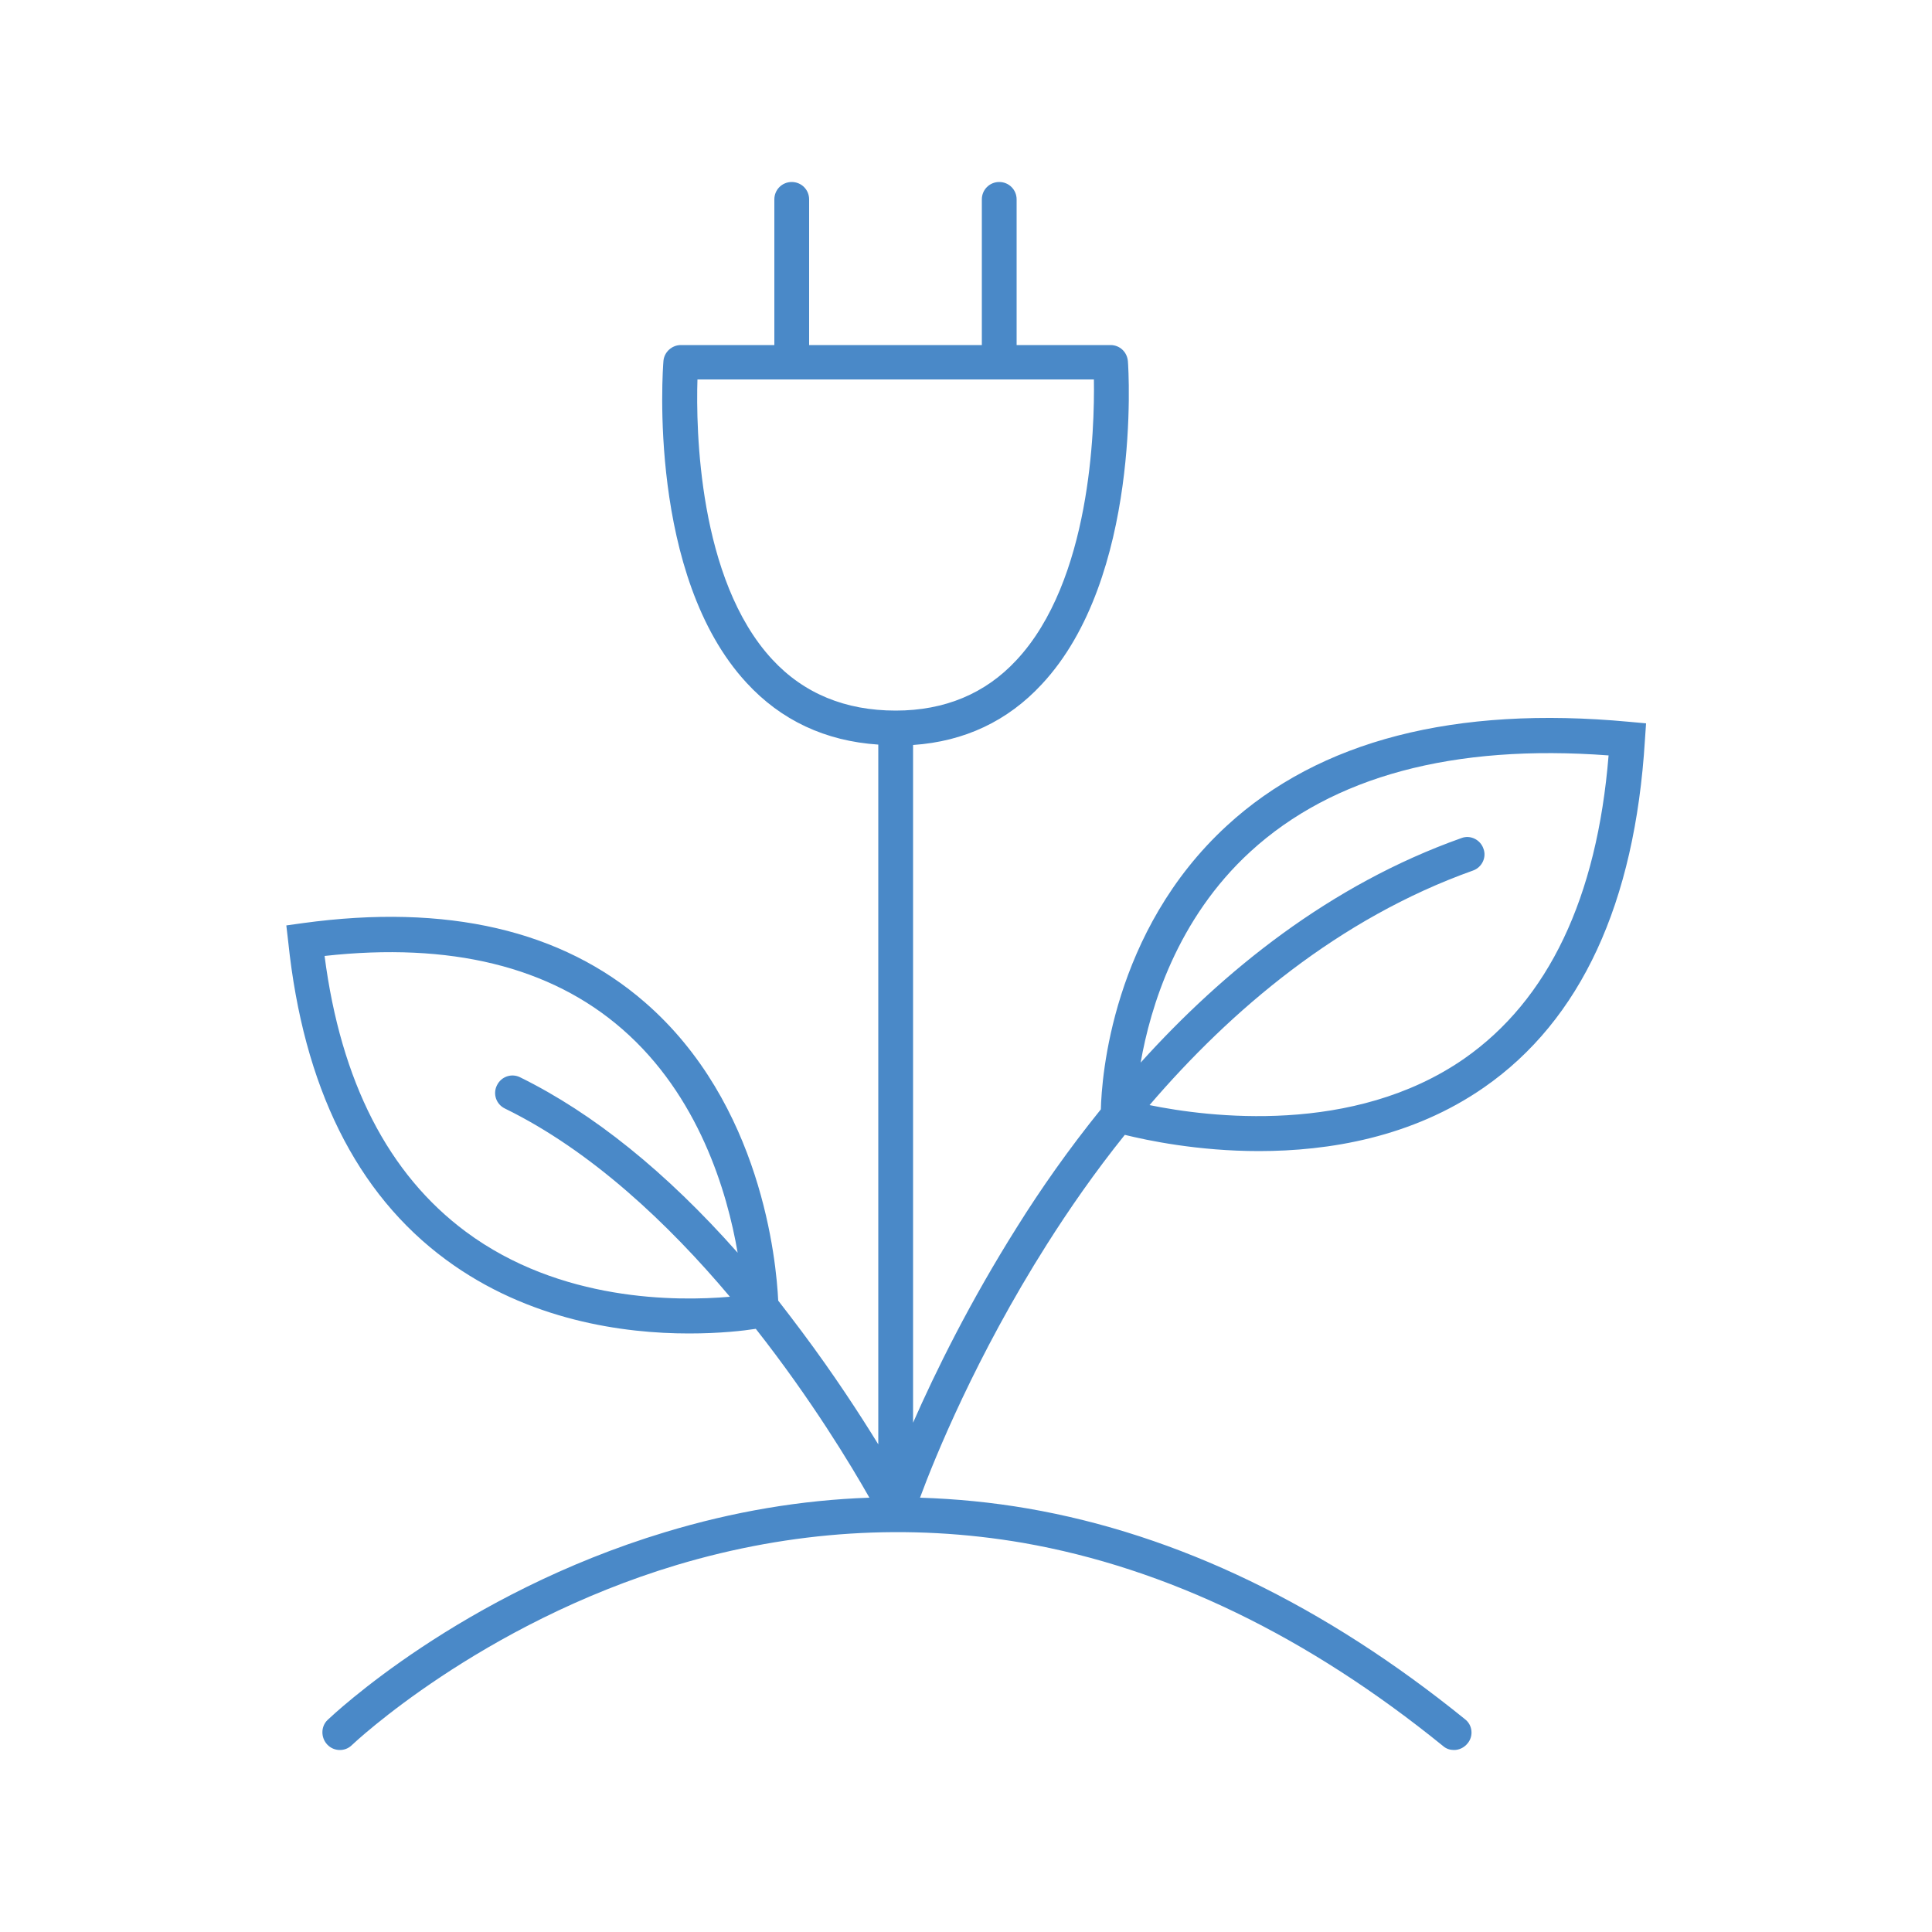
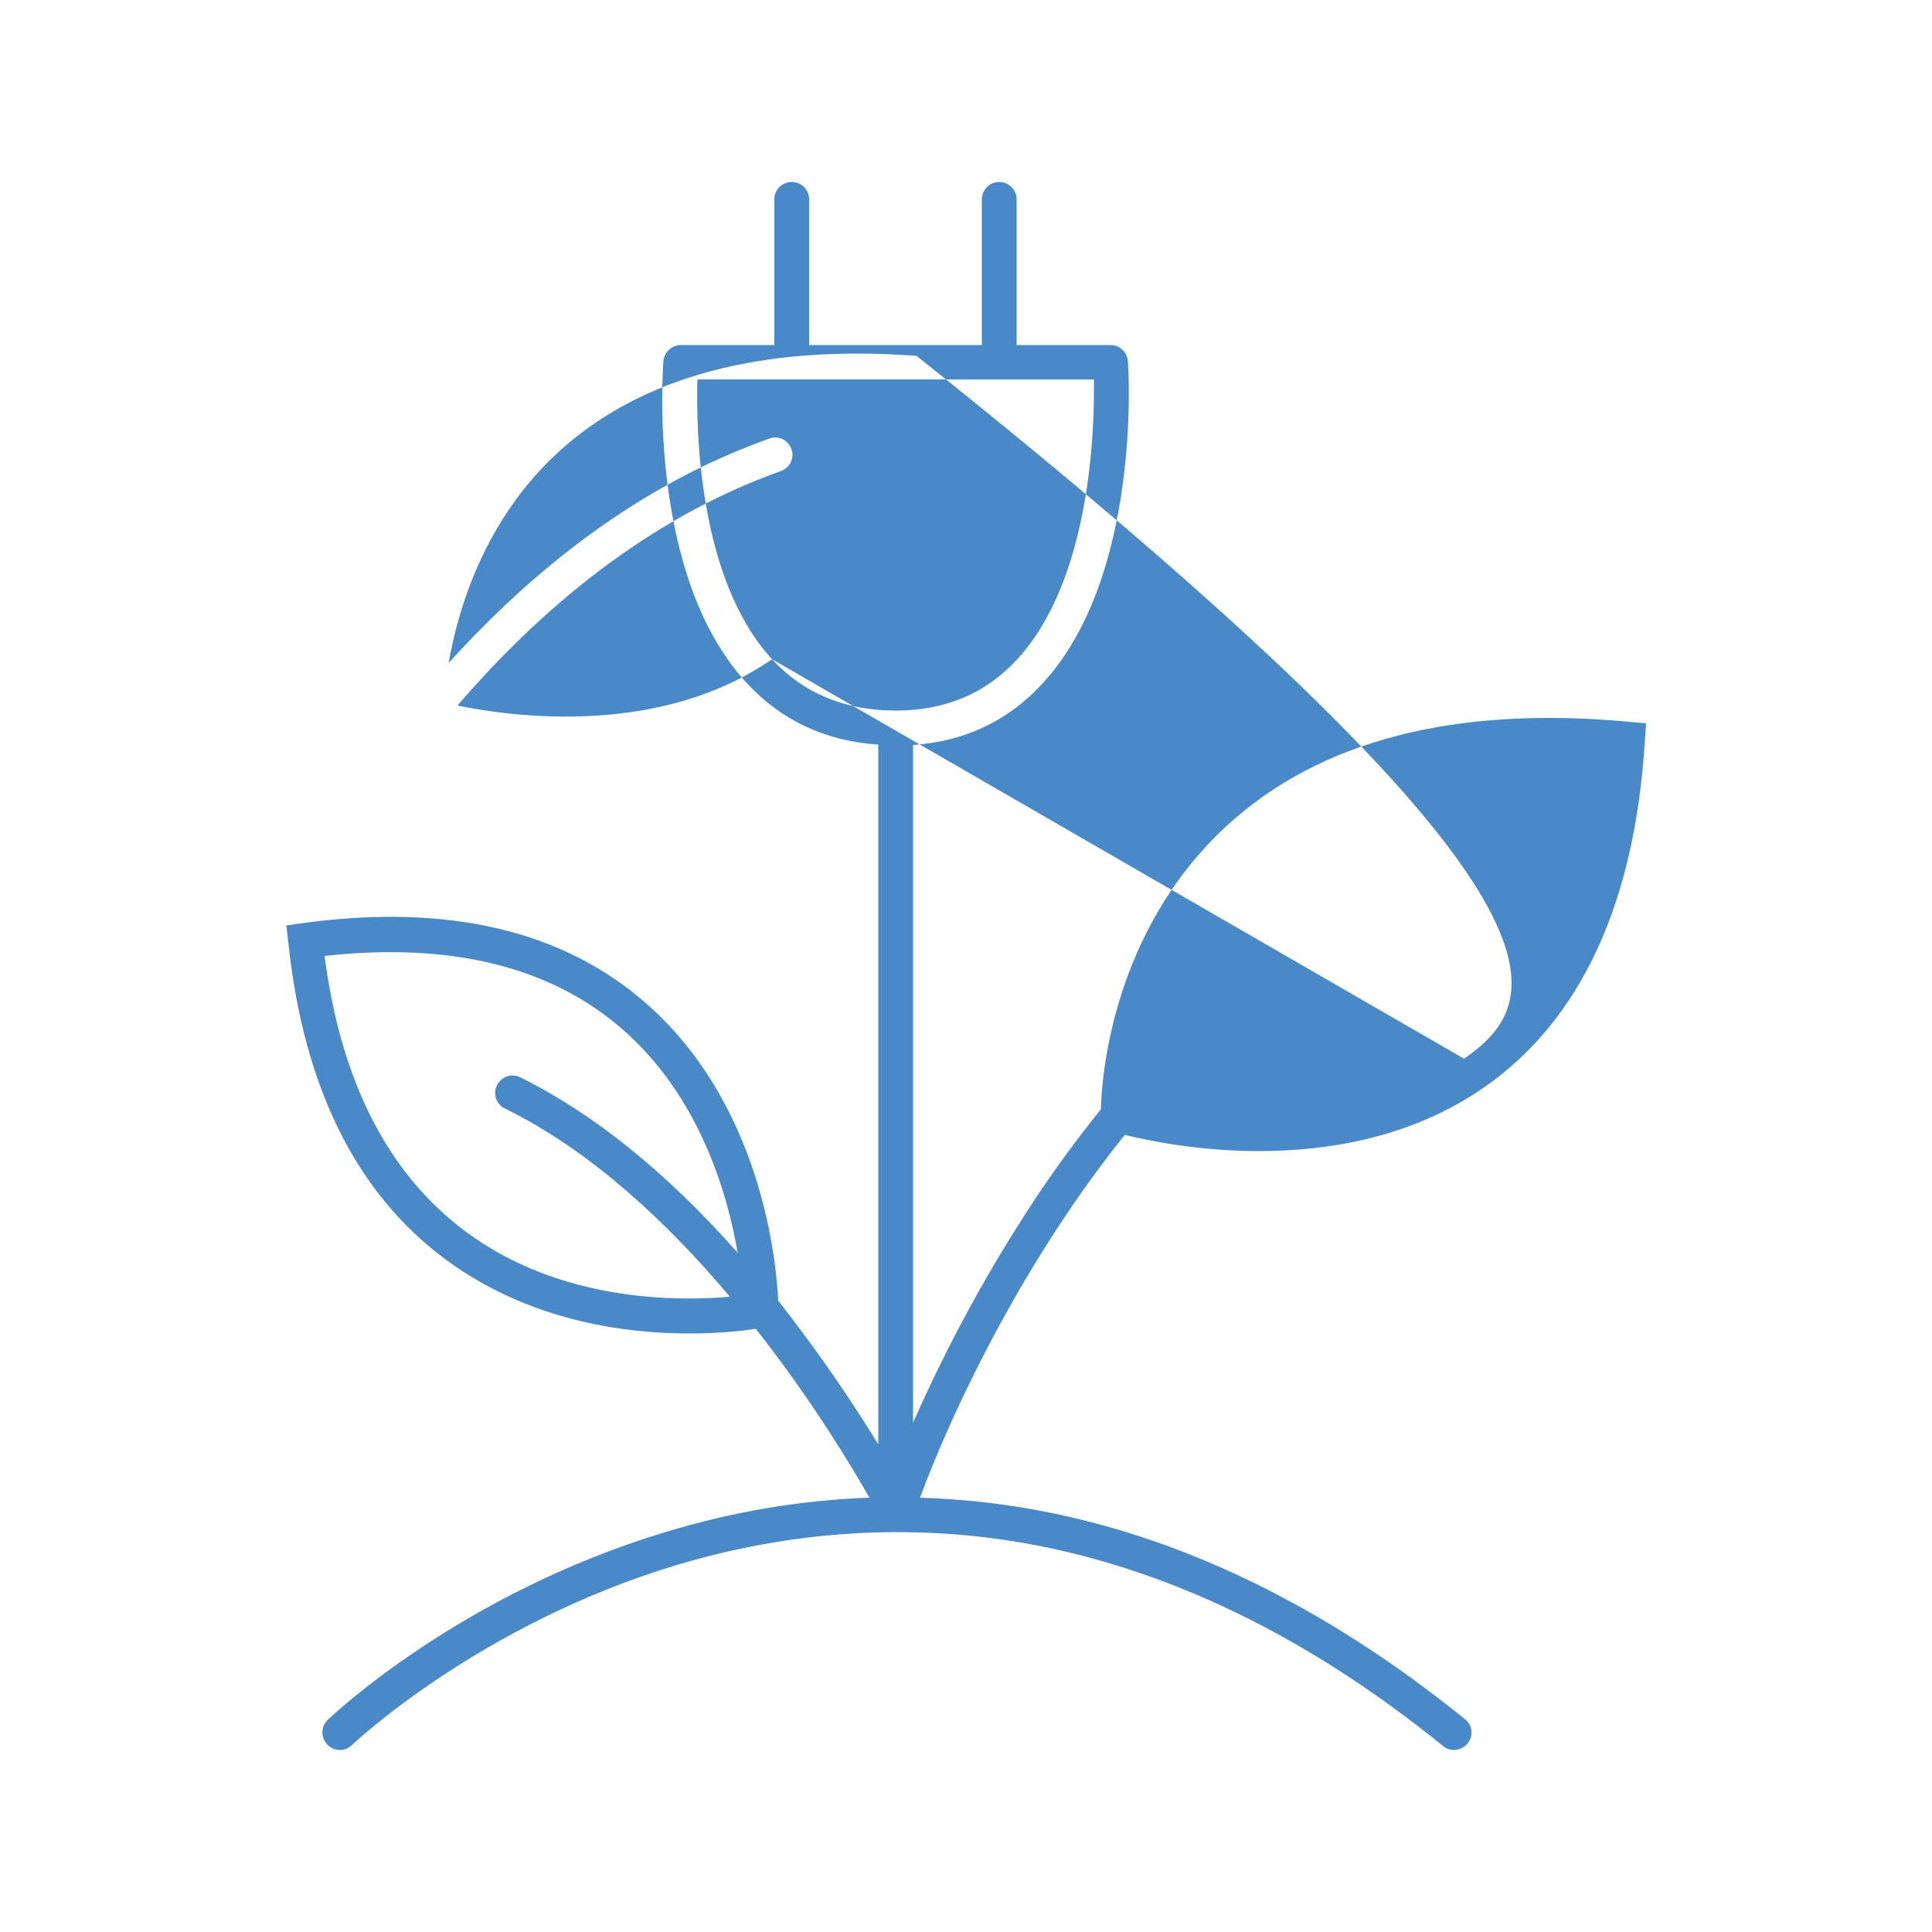
<svg xmlns="http://www.w3.org/2000/svg" version="1.1" x="0px" y="0px" viewBox="0 0 500 500" style="enable-background:new 0 0 500 500;" xml:space="preserve">
  <style type="text/css"> .st0{fill:#4A89C8;} .st1{fill:none;stroke:#4A89C8;stroke-width:9;stroke-linecap:round;stroke-linejoin:round;stroke-miterlimit:10;} </style>
  <g id="FOND"> </g>
  <g id="TYPO"> </g>
  <g id="EDITABLE_ICONS"> </g>
  <g id="VECTOR_ICONS">
-     <path class="st0" d="M421.6,186.8c-45-4.2-80.1,4.8-104.1,26.9c-29.7,27.3-32.4,65.1-32.6,73.4c-8.4,10.4-15.6,20.7-21.6,30.3 c-12.3,19.5-21.2,37.6-27,50.8V192.8c13.3-0.9,24.5-6.2,33.3-15.7c25.8-27.6,22.5-81.3,22.3-83.6c-0.2-2.4-2.1-4.2-4.5-4.2h-24.3 V51.6c0-2.5-2-4.5-4.5-4.5c-2.5,0-4.5,2-4.5,4.5v37.7h-44.7V51.6c0-2.5-2-4.5-4.5-4.5c-2.5,0-4.5,2-4.5,4.5v37.7h-24.2 c-2.3,0-4.3,1.8-4.5,4.1c-0.2,2.3-4.1,55.6,21.5,83.3c8.9,9.7,20.4,15.1,34.1,16v181.1c-4.8-7.8-11.5-18.1-19.8-29.2 c-2-2.7-4.1-5.4-6.1-8c-0.5-10.3-4.3-51-34.5-77.2c-21.5-18.7-51.3-25.6-88.5-20.5l-4.3,0.6l0.5,4.3c3.9,37.4,17.6,65.1,40.8,82.2 c21.4,15.8,46.1,19.1,62.9,19.1c8,0,14.1-0.7,17.3-1.2c14.4,18.3,24.7,35.4,29.4,43.7c-17.6,0.6-35.3,3.6-52.8,8.9 c-53,16-86,47.3-87.4,48.6c-1.8,1.7-1.8,4.6-0.1,6.4c1.7,1.8,4.6,1.9,6.4,0.1c0.3-0.3,33.1-31.3,84.1-46.6 c29.8-8.9,60-10.8,89.6-5.7c37.2,6.5,73.7,24.2,108.7,52.6c0.8,0.7,1.8,1,2.8,1c1.3,0,2.6-0.6,3.5-1.7c1.6-1.9,1.3-4.8-0.7-6.3 c-36.3-29.4-74.3-47.8-113.1-54.5c-9.3-1.6-18.5-2.5-27.9-2.8c3.8-10.3,14.5-36.6,32.8-65.5c5.7-9,12.4-18.7,20.2-28.4 c5.7,1.4,18.8,4.2,34.7,4.2c18,0,39.6-3.5,58.3-16.5c25-17.4,39-47.6,41.6-89.8l0.3-4.4L421.6,186.8z M120.6,318.8 c-20.1-14.9-32.4-38.9-36.6-71.4c32.5-3.6,58.4,2.7,77,18.9c19.8,17.2,27.2,42.1,29.9,57.9c-18.5-20.9-37.4-36.1-56.3-45.4 c-2.2-1.1-4.9-0.2-6,2.1c-1.1,2.2-0.2,4.9,2.1,6c22.3,10.9,42.3,29.8,58.2,48.7C175.1,336.8,145,336.9,120.6,318.8z M199.8,170.6 c-19.1-20.7-19.7-59.6-19.3-72.4h102.6c0.2,12.9-0.8,52.1-20.1,72.7c-8,8.6-18.5,13-31.2,13C218.8,183.9,208,179.5,199.8,170.6z M378.9,274c-28.7,19.9-66.2,15.1-81.4,12c21-24.5,48.9-48.3,83.7-60.7c2.3-0.8,3.6-3.4,2.7-5.7c-0.8-2.3-3.4-3.6-5.7-2.7 c-34.1,12.1-61.7,34.5-83,58.1c2.5-14.3,9.4-37.2,28.4-54.6c21.3-19.5,52.5-27.9,92.7-24.9C413.3,232.4,400.7,258.8,378.9,274z" />
+     <path class="st0" d="M421.6,186.8c-45-4.2-80.1,4.8-104.1,26.9c-29.7,27.3-32.4,65.1-32.6,73.4c-8.4,10.4-15.6,20.7-21.6,30.3 c-12.3,19.5-21.2,37.6-27,50.8V192.8c13.3-0.9,24.5-6.2,33.3-15.7c25.8-27.6,22.5-81.3,22.3-83.6c-0.2-2.4-2.1-4.2-4.5-4.2h-24.3 V51.6c0-2.5-2-4.5-4.5-4.5c-2.5,0-4.5,2-4.5,4.5v37.7h-44.7V51.6c0-2.5-2-4.5-4.5-4.5c-2.5,0-4.5,2-4.5,4.5v37.7h-24.2 c-2.3,0-4.3,1.8-4.5,4.1c-0.2,2.3-4.1,55.6,21.5,83.3c8.9,9.7,20.4,15.1,34.1,16v181.1c-4.8-7.8-11.5-18.1-19.8-29.2 c-2-2.7-4.1-5.4-6.1-8c-0.5-10.3-4.3-51-34.5-77.2c-21.5-18.7-51.3-25.6-88.5-20.5l-4.3,0.6l0.5,4.3c3.9,37.4,17.6,65.1,40.8,82.2 c21.4,15.8,46.1,19.1,62.9,19.1c8,0,14.1-0.7,17.3-1.2c14.4,18.3,24.7,35.4,29.4,43.7c-17.6,0.6-35.3,3.6-52.8,8.9 c-53,16-86,47.3-87.4,48.6c-1.8,1.7-1.8,4.6-0.1,6.4c1.7,1.8,4.6,1.9,6.4,0.1c0.3-0.3,33.1-31.3,84.1-46.6 c29.8-8.9,60-10.8,89.6-5.7c37.2,6.5,73.7,24.2,108.7,52.6c0.8,0.7,1.8,1,2.8,1c1.3,0,2.6-0.6,3.5-1.7c1.6-1.9,1.3-4.8-0.7-6.3 c-36.3-29.4-74.3-47.8-113.1-54.5c-9.3-1.6-18.5-2.5-27.9-2.8c3.8-10.3,14.5-36.6,32.8-65.5c5.7-9,12.4-18.7,20.2-28.4 c5.7,1.4,18.8,4.2,34.7,4.2c18,0,39.6-3.5,58.3-16.5c25-17.4,39-47.6,41.6-89.8l0.3-4.4L421.6,186.8z M120.6,318.8 c-20.1-14.9-32.4-38.9-36.6-71.4c32.5-3.6,58.4,2.7,77,18.9c19.8,17.2,27.2,42.1,29.9,57.9c-18.5-20.9-37.4-36.1-56.3-45.4 c-2.2-1.1-4.9-0.2-6,2.1c-1.1,2.2-0.2,4.9,2.1,6c22.3,10.9,42.3,29.8,58.2,48.7C175.1,336.8,145,336.9,120.6,318.8z M199.8,170.6 c-19.1-20.7-19.7-59.6-19.3-72.4h102.6c0.2,12.9-0.8,52.1-20.1,72.7c-8,8.6-18.5,13-31.2,13C218.8,183.9,208,179.5,199.8,170.6z c-28.7,19.9-66.2,15.1-81.4,12c21-24.5,48.9-48.3,83.7-60.7c2.3-0.8,3.6-3.4,2.7-5.7c-0.8-2.3-3.4-3.6-5.7-2.7 c-34.1,12.1-61.7,34.5-83,58.1c2.5-14.3,9.4-37.2,28.4-54.6c21.3-19.5,52.5-27.9,92.7-24.9C413.3,232.4,400.7,258.8,378.9,274z" />
  </g>
</svg>